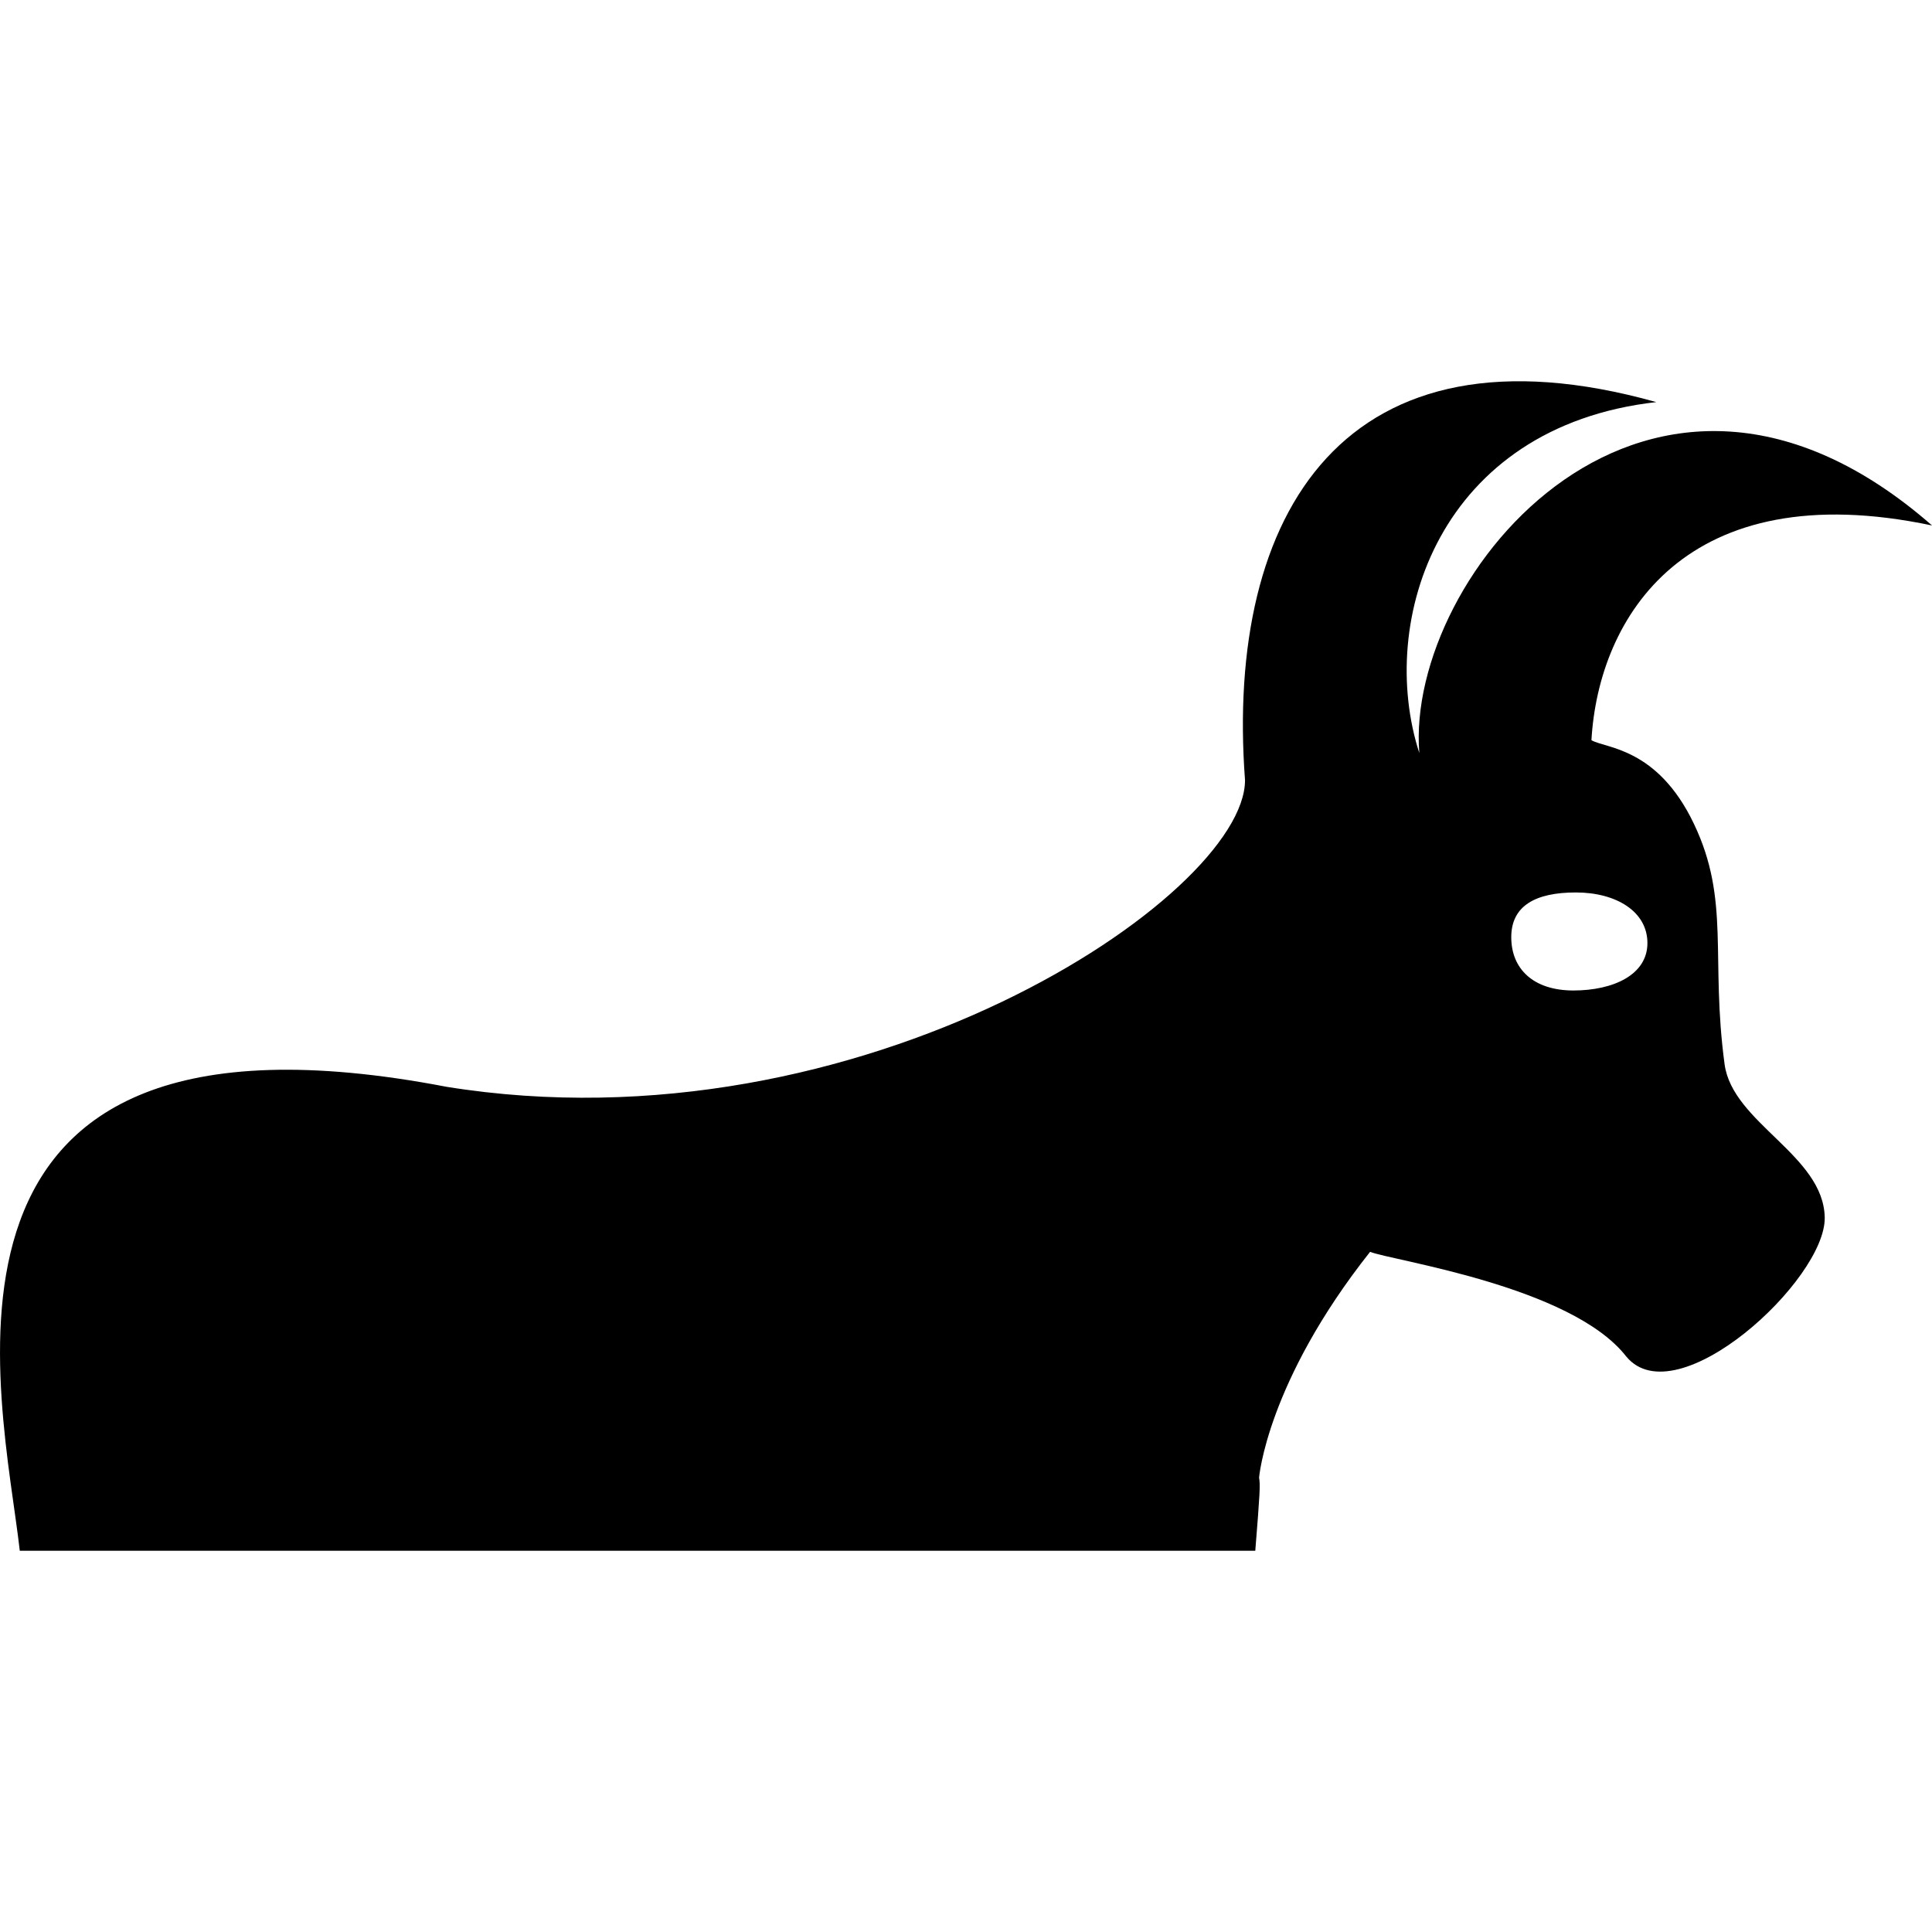
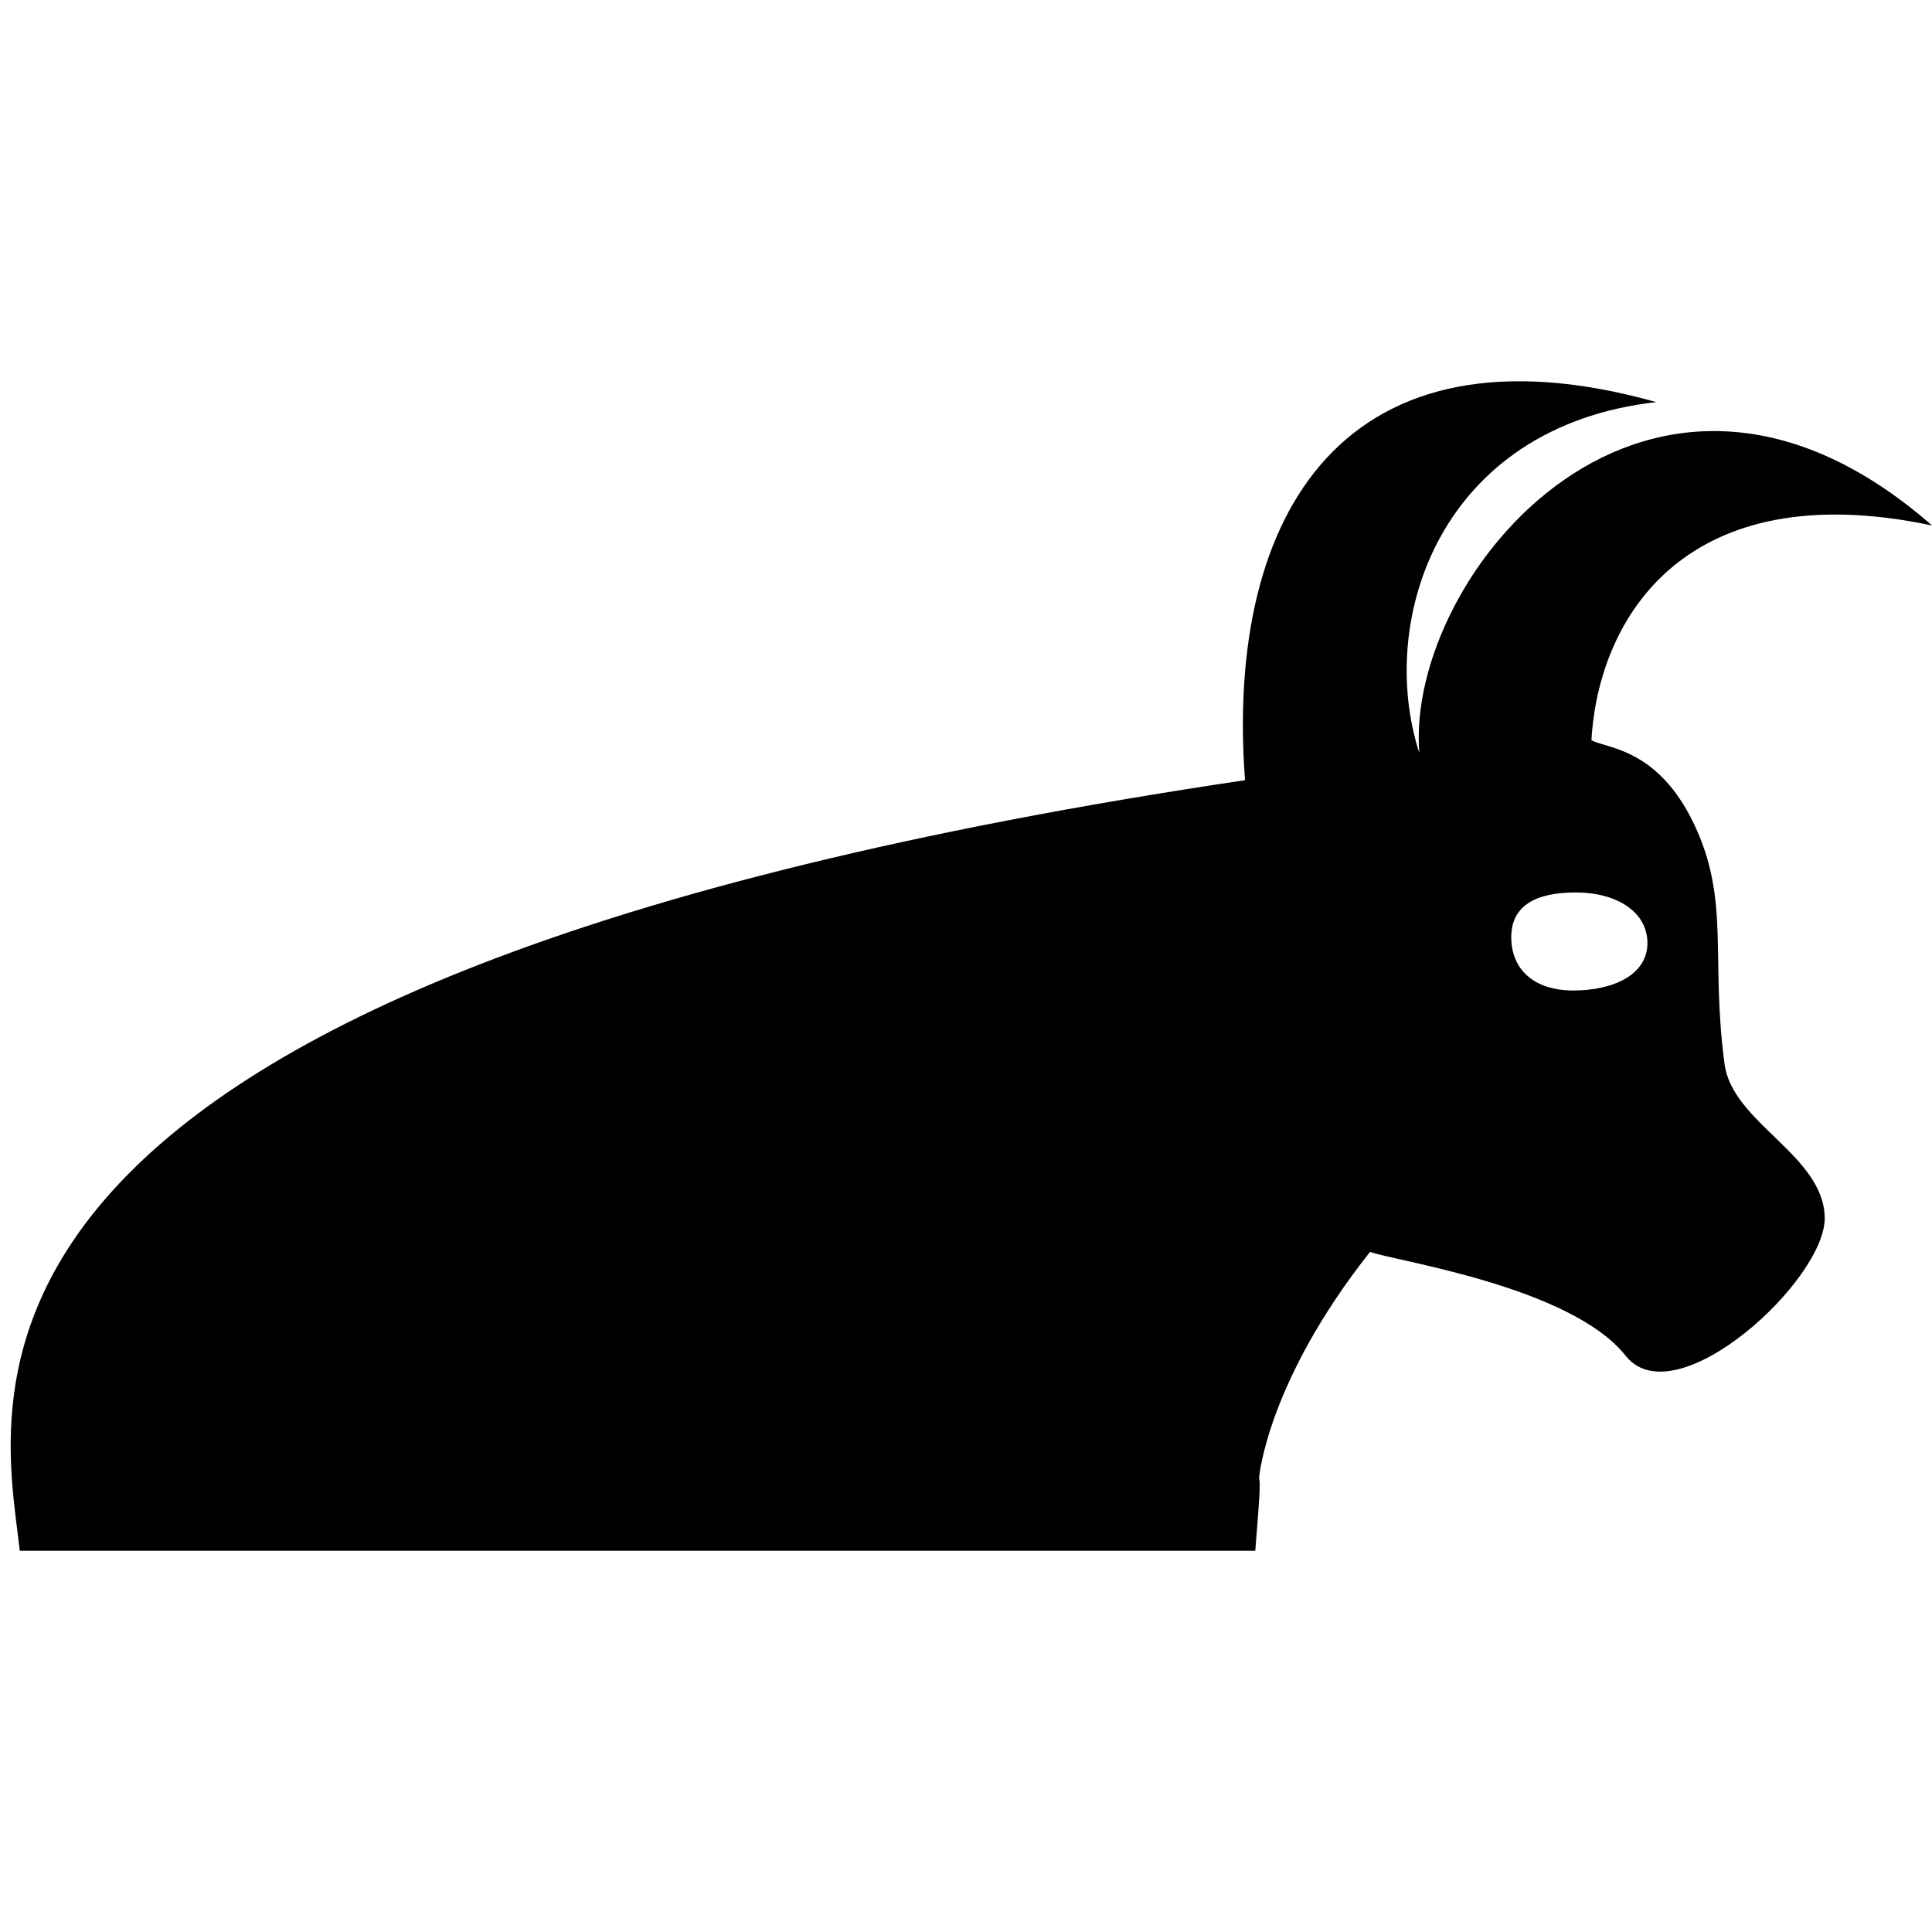
<svg xmlns="http://www.w3.org/2000/svg" version="1.1" id="Capa_1" x="0px" y="0px" width="32.024px" height="32.024px" viewBox="0 0 32.024 32.024" style="enable-background:new 0 0 32.024 32.024;" xml:space="preserve">
  <g>
-     <path d="M0.328,25.705h20.479c0.078-0.971,0.084-1.092,0.063-1.213c0,0,0.128-1.58,1.84-3.742c0.364,0.146,3.336,0.564,4.247,1.736   c0.833,1.002,3.308-1.271,3.289-2.307c-0.021-1.033-1.529-1.566-1.66-2.539c-0.238-1.765,0.098-2.715-0.508-3.984   c-0.606-1.271-1.467-1.25-1.699-1.387c0.117-2.031,1.558-4.422,5.646-3.559c-4.693-4.104-8.738,0.83-8.499,3.772   c-0.71-2.2,0.332-5.41,3.928-5.817c-5.156-1.445-7.149,1.833-6.817,6.267c0,1.915-6.346,6.194-13.237,5.082   C-1.735,16.26,0.039,23.147,0.328,25.705z M25.05,15.535c0-0.523,0.404-0.742,1.071-0.742s1.186,0.315,1.186,0.839   c0,0.524-0.562,0.786-1.229,0.786C25.412,16.417,25.05,16.057,25.05,15.535z" />
+     <path d="M0.328,25.705h20.479c0.078-0.971,0.084-1.092,0.063-1.213c0,0,0.128-1.58,1.84-3.742c0.364,0.146,3.336,0.564,4.247,1.736   c0.833,1.002,3.308-1.271,3.289-2.307c-0.021-1.033-1.529-1.566-1.66-2.539c-0.238-1.765,0.098-2.715-0.508-3.984   c-0.606-1.271-1.467-1.25-1.699-1.387c0.117-2.031,1.558-4.422,5.646-3.559c-4.693-4.104-8.738,0.83-8.499,3.772   c-0.71-2.2,0.332-5.41,3.928-5.817c-5.156-1.445-7.149,1.833-6.817,6.267C-1.735,16.26,0.039,23.147,0.328,25.705z M25.05,15.535c0-0.523,0.404-0.742,1.071-0.742s1.186,0.315,1.186,0.839   c0,0.524-0.562,0.786-1.229,0.786C25.412,16.417,25.05,16.057,25.05,15.535z" />
  </g>
  <g>
</g>
  <g>
</g>
  <g>
</g>
  <g>
</g>
  <g>
</g>
  <g>
</g>
  <g>
</g>
  <g>
</g>
  <g>
</g>
  <g>
</g>
  <g>
</g>
  <g>
</g>
  <g>
</g>
  <g>
</g>
  <g>
</g>
</svg>